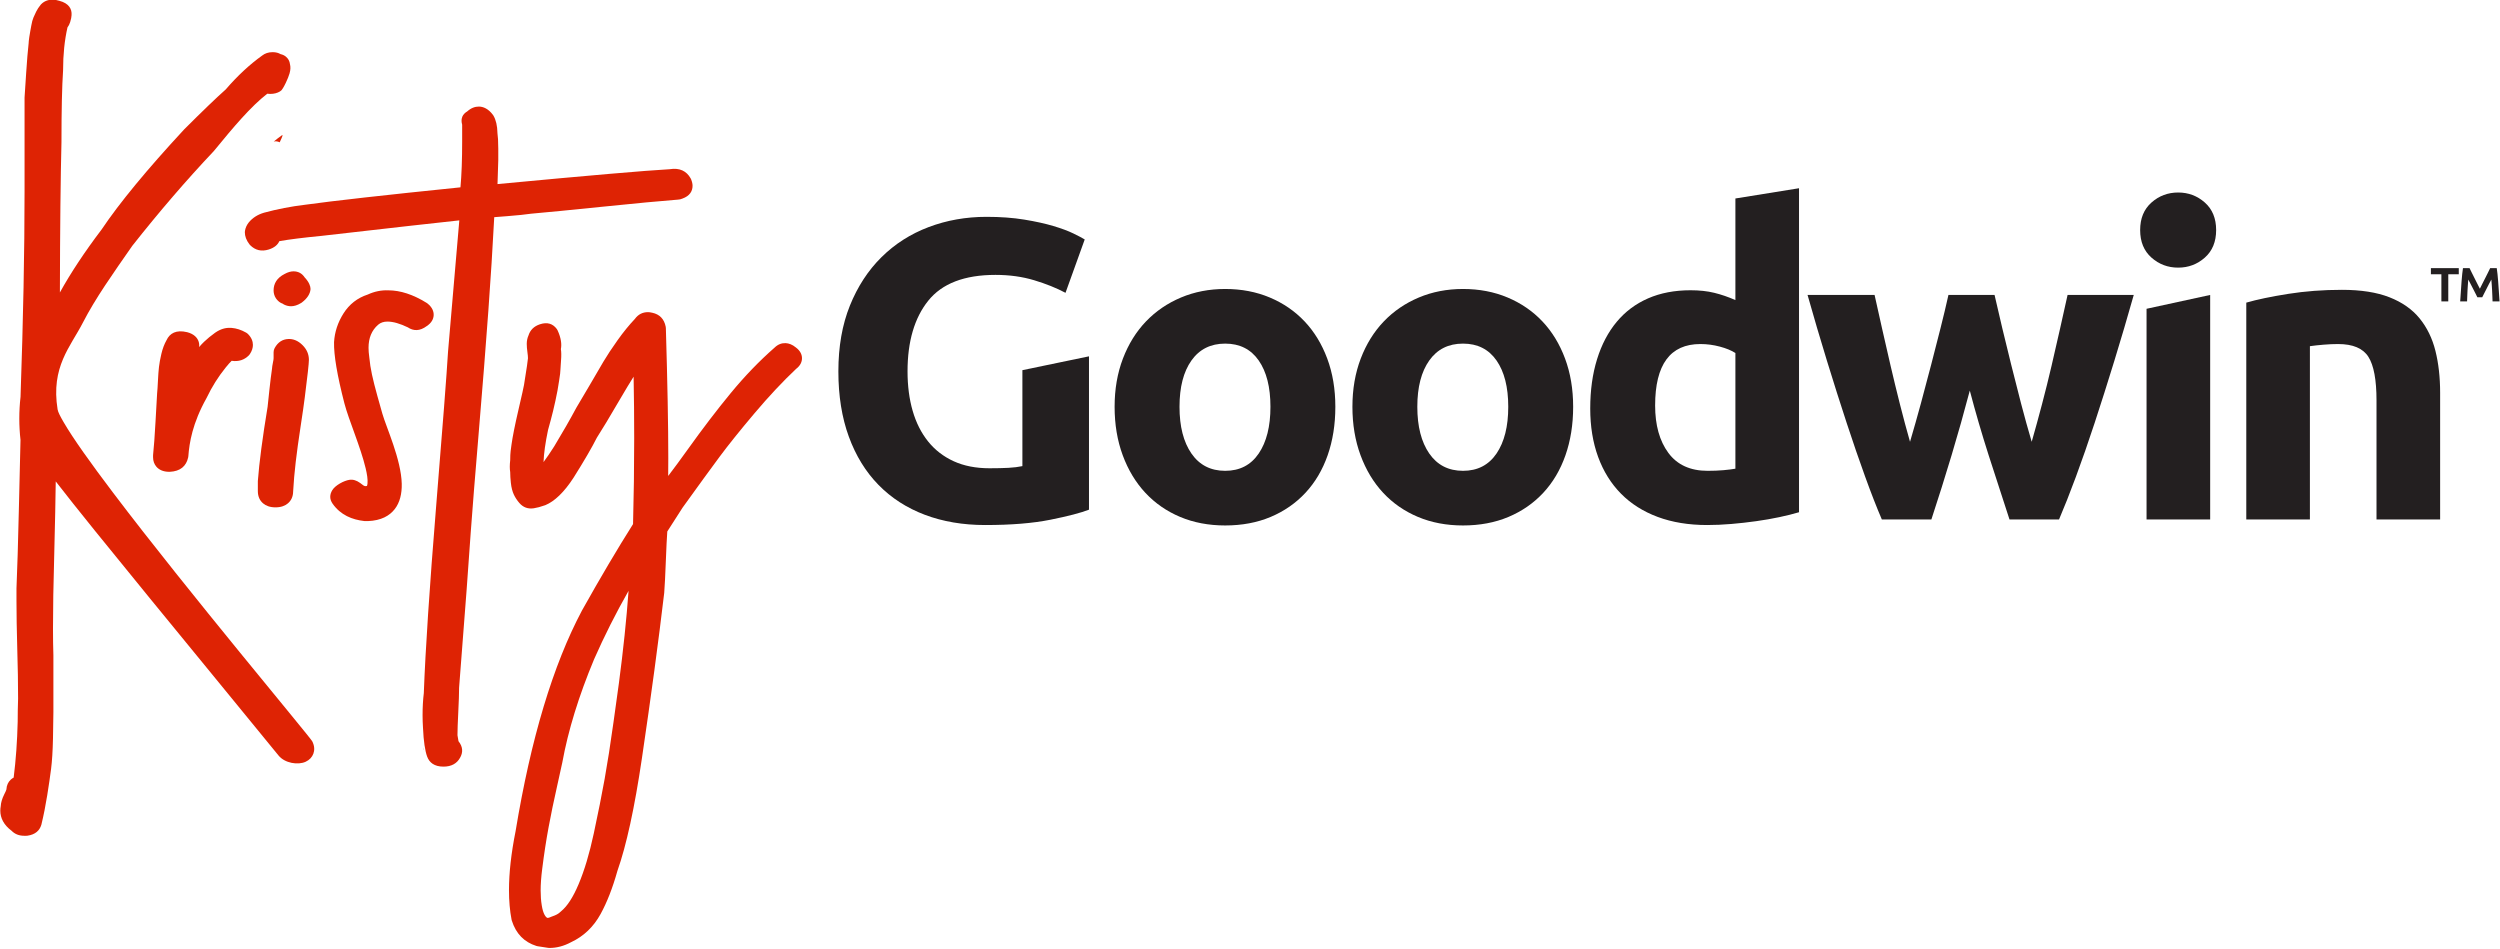
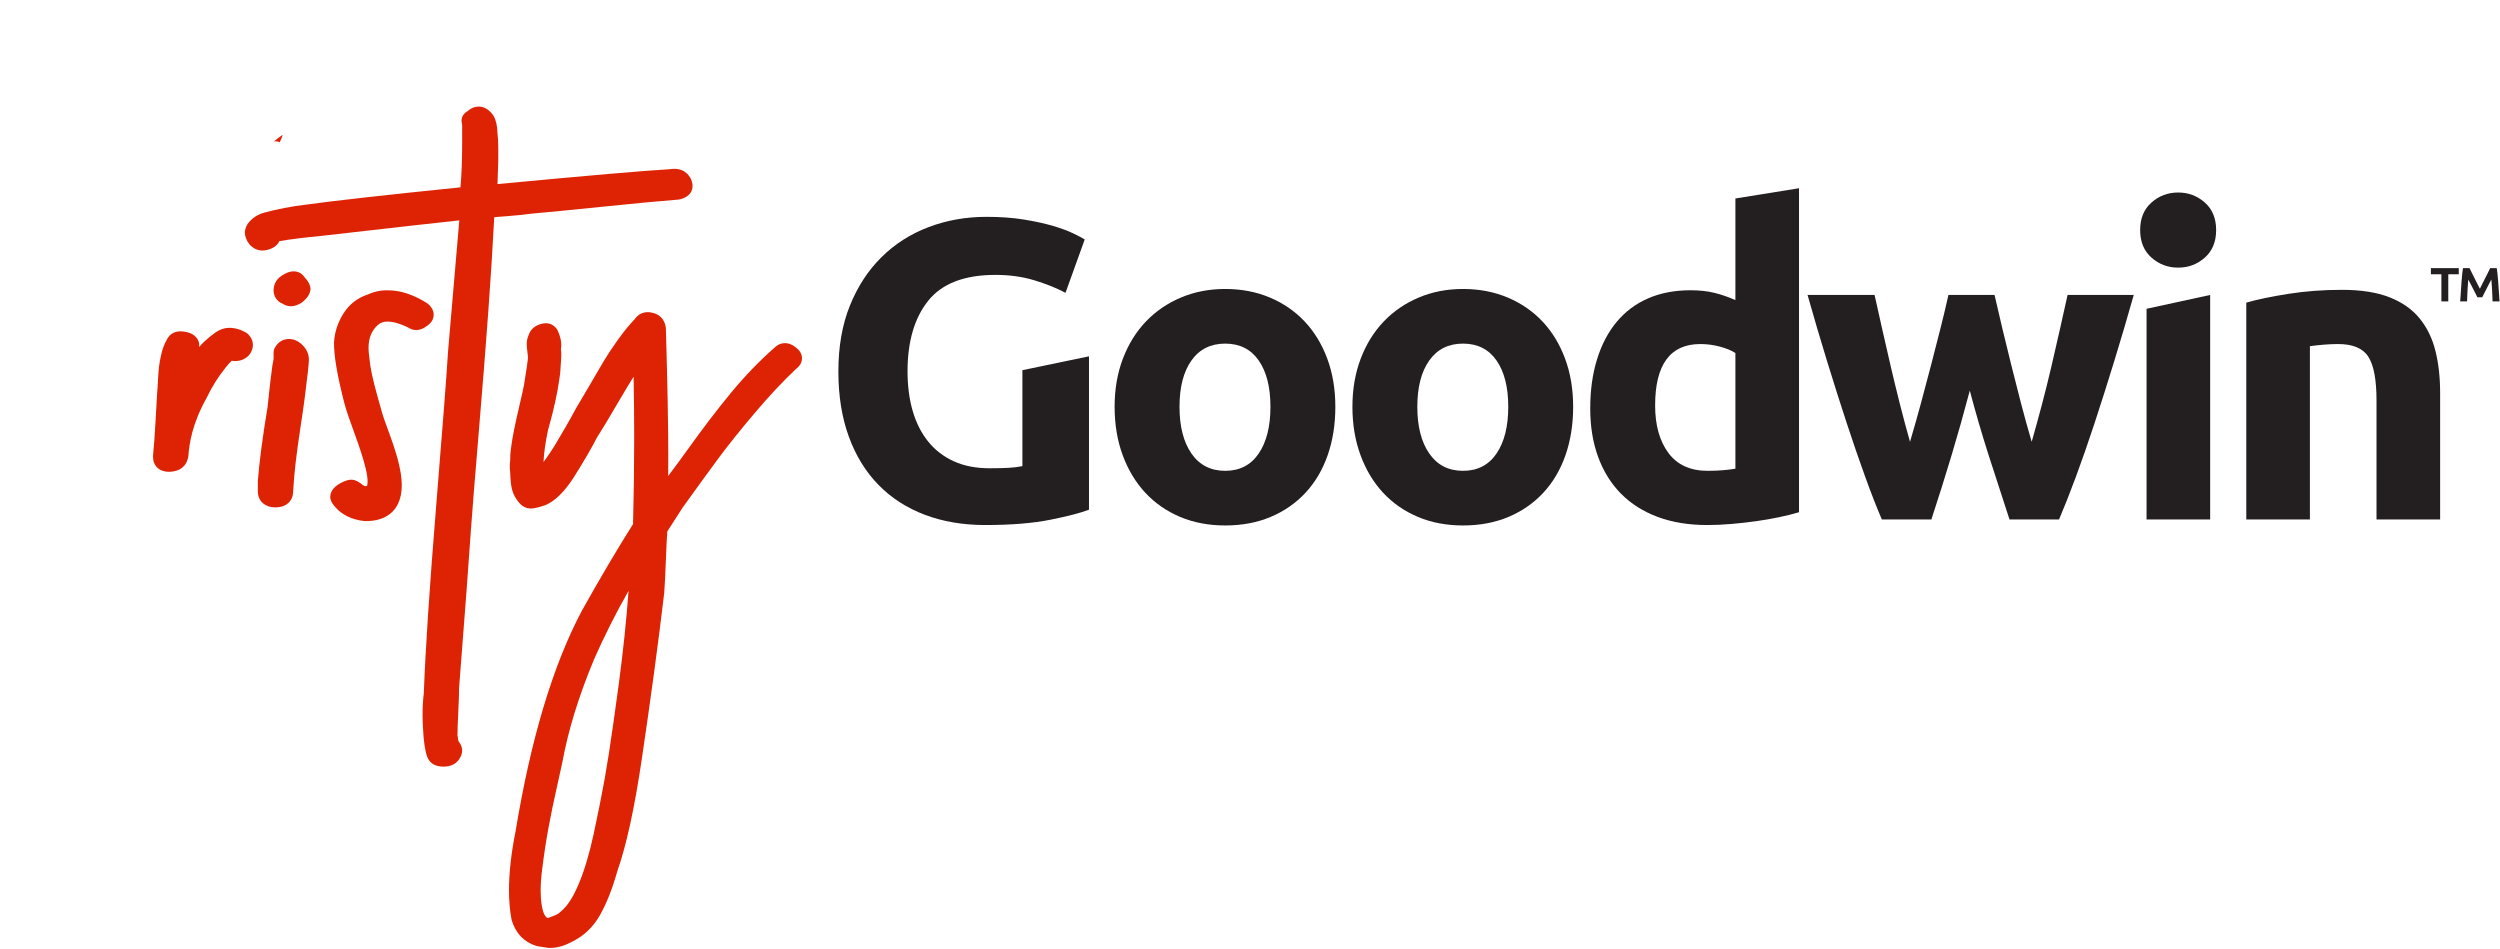
<svg xmlns="http://www.w3.org/2000/svg" width="100%" height="100%" viewBox="0 0 2168 823" version="1.1" xml:space="preserve" style="fill-rule:evenodd;clip-rule:evenodd;stroke-linejoin:round;stroke-miterlimit:2;">
  <g transform="matrix(1,0,0,1,-4294.87,-7342.96)">
    <g transform="matrix(1,0,0,1.508,3710.39,1420.87)">
      <g transform="matrix(1,0,0,0.663,-140.914,1290.39)">
        <g transform="matrix(1,0,0,1,145.785,3840.23)">
          <g>
            <g transform="matrix(1,0,0,1,0,-759.038)">
              <g transform="matrix(1,0,0,1,-37.842,781.139)">
                <path d="M1480.74,353.061C1453.83,353.061 1434.39,360.527 1422.42,375.461C1410.45,390.394 1404.47,410.82 1404.47,436.738C1404.47,449.326 1405.95,460.743 1408.91,470.986C1411.87,481.23 1416.32,490.054 1422.24,497.459C1428.16,504.865 1435.57,510.603 1444.45,514.676C1453.34,518.749 1463.71,520.785 1475.56,520.785C1481.97,520.785 1487.46,520.662 1492.03,520.415C1496.6,520.168 1500.61,519.675 1504.07,518.934L1504.07,435.703L1561.82,423.703L1561.82,556.7C1554.91,559.415 1543.81,562.316 1528.5,565.401C1513.2,568.486 1494.32,570.029 1471.85,570.029C1452.6,570.029 1435.14,567.067 1419.46,561.143C1403.79,555.219 1390.4,546.58 1379.29,535.225C1368.18,523.871 1359.6,509.925 1353.56,493.387C1347.51,476.849 1344.49,457.966 1344.49,436.738C1344.49,415.263 1347.82,396.257 1354.48,379.719C1361.15,363.181 1370.28,349.173 1381.88,337.695C1393.48,326.217 1407.12,317.516 1422.79,311.592C1438.47,305.668 1455.19,302.706 1472.96,302.706C1485.06,302.706 1495.98,303.508 1505.73,305.113C1515.48,306.717 1523.87,308.568 1530.91,310.666C1537.94,312.765 1543.74,314.924 1548.31,317.146C1552.88,319.367 1556.15,321.095 1558.12,322.329L1541.46,368.611C1533.56,364.415 1524.49,360.774 1514.25,357.689C1504,354.603 1492.83,353.061 1480.74,353.061Z" style="fill:rgb(35,31,32);fill-rule:nonzero;" />
              </g>
              <g transform="matrix(1,0,0,1,-37.842,781.139)">
                <path d="M1775.46,467.469C1775.46,482.773 1773.24,496.781 1768.8,509.493C1764.35,522.205 1757.93,533.066 1749.54,542.075C1741.15,551.085 1731.09,558.058 1719.37,562.994C1707.64,567.931 1694.5,570.399 1679.93,570.399C1665.62,570.399 1652.6,567.931 1640.87,562.994C1629.15,558.058 1619.09,551.085 1610.7,542.075C1602.31,533.066 1595.76,522.205 1591.07,509.493C1586.38,496.781 1584.04,482.773 1584.04,467.469C1584.04,452.165 1586.45,438.219 1591.26,425.63C1596.07,413.042 1602.74,402.304 1611.25,393.418C1619.77,384.532 1629.89,377.621 1641.61,372.684C1653.34,367.747 1666.11,365.279 1679.93,365.279C1694.01,365.279 1706.9,367.747 1718.63,372.684C1730.35,377.621 1740.41,384.532 1748.8,393.418C1757.19,402.304 1763.74,413.042 1768.43,425.63C1773.12,438.219 1775.46,452.165 1775.46,467.469ZM1719.18,467.469C1719.18,450.437 1715.79,437.046 1709,427.296C1702.21,417.546 1692.52,412.671 1679.93,412.671C1667.35,412.671 1657.6,417.546 1650.68,427.296C1643.77,437.046 1640.32,450.437 1640.32,467.469C1640.32,484.501 1643.77,498.015 1650.68,508.012C1657.6,518.009 1667.35,523.007 1679.93,523.007C1692.52,523.007 1702.21,518.009 1709,508.012C1715.79,498.015 1719.18,484.501 1719.18,467.469Z" style="fill:rgb(35,31,32);fill-rule:nonzero;" />
              </g>
              <g transform="matrix(1,0,0,1,-37.842,781.139)">
                <path d="M1981.69,467.469C1981.69,482.773 1979.47,496.781 1975.03,509.493C1970.58,522.205 1964.17,533.066 1955.77,542.075C1947.38,551.085 1937.32,558.058 1925.6,562.994C1913.87,567.931 1900.73,570.399 1886.17,570.399C1871.85,570.399 1858.83,567.931 1847.11,562.994C1835.38,558.058 1825.32,551.085 1816.93,542.075C1808.54,533.066 1802,522.205 1797.31,509.493C1792.62,496.781 1790.27,482.773 1790.27,467.469C1790.27,452.165 1792.68,438.219 1797.49,425.63C1802.3,413.042 1808.97,402.304 1817.49,393.418C1826,384.532 1836.12,377.621 1847.85,372.684C1859.57,367.747 1872.34,365.279 1886.17,365.279C1900.24,365.279 1913.13,367.747 1924.86,372.684C1936.58,377.621 1946.64,384.532 1955.03,393.418C1963.43,402.304 1969.97,413.042 1974.66,425.63C1979.35,438.219 1981.69,452.165 1981.69,467.469ZM1925.41,467.469C1925.41,450.437 1922.02,437.046 1915.23,427.296C1908.44,417.546 1898.76,412.671 1886.17,412.671C1873.58,412.671 1863.83,417.546 1856.92,427.296C1850.01,437.046 1846.55,450.437 1846.55,467.469C1846.55,484.501 1850.01,498.015 1856.92,508.012C1863.83,518.009 1873.58,523.007 1886.17,523.007C1898.76,523.007 1908.44,518.009 1915.23,508.012C1922.02,498.015 1925.41,484.501 1925.41,467.469Z" style="fill:rgb(35,31,32);fill-rule:nonzero;" />
              </g>
              <g transform="matrix(1,0,0,1,-37.842,781.139)">
                <path d="M2052.78,466.358C2052.78,483.39 2056.61,497.089 2064.26,507.456C2071.91,517.823 2083.26,523.007 2098.32,523.007C2103.26,523.007 2107.82,522.822 2112.02,522.452C2116.22,522.081 2119.67,521.649 2122.39,521.156L2122.39,420.817C2118.93,418.595 2114.43,416.744 2108.87,415.263C2103.32,413.782 2097.7,413.042 2092.03,413.042C2065.86,413.042 2052.78,430.814 2052.78,466.358ZM2177.56,558.922C2172.62,560.403 2166.94,561.822 2160.53,563.179C2154.11,564.537 2147.38,565.71 2140.35,566.697C2133.31,567.684 2126.15,568.486 2118.87,569.104C2111.59,569.721 2104.62,570.029 2097.95,570.029C2081.91,570.029 2067.59,567.684 2055,562.994C2042.41,558.304 2031.8,551.578 2023.16,542.816C2014.52,534.053 2007.92,523.439 2003.35,510.974C1998.79,498.508 1996.5,484.501 1996.5,468.95C1996.5,453.152 1998.48,438.898 2002.43,426.186C2006.38,413.474 2012.05,402.675 2019.46,393.788C2026.86,384.902 2035.93,378.114 2046.67,373.424C2057.41,368.735 2069.69,366.39 2083.51,366.39C2091.16,366.39 2098.01,367.13 2104.06,368.611C2110.11,370.092 2116.22,372.19 2122.39,374.905L2122.39,286.785L2177.56,277.899L2177.56,558.922Z" style="fill:rgb(35,31,32);fill-rule:nonzero;" />
              </g>
              <g transform="matrix(1,0,0,1,-37.842,781.139)">
                <path d="M2325.66,453.399C2320.72,472.159 2315.48,490.795 2309.92,509.308C2304.37,527.82 2298.51,546.456 2292.34,565.216L2249.39,565.216C2244.94,554.849 2240.13,542.507 2234.95,528.19C2229.76,513.874 2224.39,498.262 2218.84,481.353C2213.29,464.445 2207.61,446.55 2201.81,427.667C2196.01,408.784 2190.39,389.716 2184.96,370.462L2243.09,370.462C2245.07,379.349 2247.23,389.037 2249.57,399.527C2251.91,410.018 2254.38,420.817 2256.98,431.925C2259.57,443.032 2262.28,454.201 2265.12,465.433C2267.96,476.664 2270.86,487.463 2273.82,497.83C2277.03,486.969 2280.18,475.861 2283.26,464.507C2286.35,453.152 2289.31,441.983 2292.15,430.999C2294.99,420.015 2297.7,409.401 2300.3,399.157C2302.89,388.913 2305.17,379.349 2307.14,370.462L2347.13,370.462C2349.11,379.349 2351.33,388.913 2353.8,399.157C2356.26,409.401 2358.86,420.015 2361.57,430.999C2364.29,441.983 2367.13,453.152 2370.09,464.507C2373.05,475.861 2376.14,486.969 2379.34,497.83C2382.31,487.463 2385.27,476.664 2388.23,465.433C2391.19,454.201 2393.97,443.032 2396.56,431.925C2399.15,420.817 2401.62,410.018 2403.97,399.527C2406.31,389.037 2408.47,379.349 2410.45,370.462L2467.84,370.462C2462.41,389.716 2456.79,408.784 2450.99,427.667C2445.19,446.55 2439.51,464.445 2433.96,481.353C2428.4,498.262 2422.97,513.874 2417.67,528.19C2412.36,542.507 2407.48,554.849 2403.04,565.216L2360.09,565.216C2353.92,546.456 2347.87,527.82 2341.95,509.308C2336.03,490.795 2330.59,472.159 2325.66,453.399Z" style="fill:rgb(35,31,32);fill-rule:nonzero;" />
              </g>
              <g transform="matrix(1,0,0,1,-37.842,781.139)">
                <path d="M2534.11,565.216L2478.94,565.216L2478.94,382.462L2534.11,370.462L2534.11,565.216ZM2539.29,314.184C2539.29,324.304 2536.02,332.265 2529.48,338.065C2522.94,343.866 2515.23,346.766 2506.34,346.766C2497.45,346.766 2489.74,343.866 2483.2,338.065C2476.66,332.265 2473.39,324.304 2473.39,314.184C2473.39,304.064 2476.66,296.103 2483.2,290.303C2489.74,284.502 2497.45,281.602 2506.34,281.602C2515.23,281.602 2522.94,284.502 2529.48,290.303C2536.02,296.103 2539.29,304.064 2539.29,314.184Z" style="fill:rgb(35,31,32);" />
              </g>
              <g transform="matrix(1,0,0,1,-39.842,781.139)">
                <path d="M2567.43,377.127C2576.81,374.412 2588.91,371.882 2603.72,369.537C2618.53,367.192 2634.08,366.019 2650.37,366.019C2666.91,366.019 2680.67,368.179 2691.65,372.499C2702.64,376.818 2711.34,382.928 2717.76,390.826C2724.17,398.725 2728.74,408.105 2731.46,418.966C2734.17,429.826 2735.53,441.921 2735.53,455.251L2735.53,565.216L2680.36,565.216L2680.36,461.915C2680.36,444.143 2678.02,431.554 2673.33,424.149C2668.64,416.744 2659.87,413.042 2647.04,413.042C2643.09,413.042 2638.89,413.227 2634.45,413.597C2630.01,413.967 2626.06,414.399 2622.6,414.893L2622.6,565.216L2567.43,565.216L2567.43,377.127Z" style="fill:rgb(35,31,32);fill-rule:nonzero;" />
              </g>
            </g>
            <g transform="matrix(1,0,0,1,-3598.66,-633.366)">
              <path d="M6310.52,1002.69L6310.52,1007.98L6301.42,1007.98L6301.42,1031.55L6295.44,1031.55L6295.44,1007.98L6286.35,1007.98L6286.35,1002.69L6310.52,1002.69ZM6343.45,1002.69C6343.91,1005.64 6344.32,1009.41 6344.66,1014C6345.01,1018.59 6345.41,1024.44 6345.88,1031.55L6339.81,1031.55C6339.75,1030.1 6339.69,1028.56 6339.64,1026.91C6339.58,1025.27 6339.51,1023.62 6339.42,1021.97C6339.33,1020.33 6339.23,1018.69 6339.12,1017.08C6339,1015.46 6338.89,1013.96 6338.77,1012.57C6338.13,1013.67 6337.44,1014.95 6336.69,1016.43C6335.94,1017.9 6335.2,1019.36 6334.48,1020.8C6333.76,1022.25 6333.07,1023.6 6332.4,1024.88C6331.74,1026.15 6331.23,1027.16 6330.88,1027.91L6326.64,1027.91C6326.29,1027.16 6325.79,1026.15 6325.12,1024.88C6324.46,1023.6 6323.77,1022.25 6323.04,1020.8C6322.32,1019.36 6321.57,1017.9 6320.79,1016.43C6320.01,1014.95 6319.33,1013.67 6318.75,1012.57C6318.64,1013.96 6318.52,1015.46 6318.41,1017.08C6318.29,1018.69 6318.19,1020.33 6318.1,1021.97C6318.02,1023.62 6317.94,1025.27 6317.89,1026.91C6317.83,1028.56 6317.77,1030.1 6317.71,1031.55L6311.74,1031.55C6312.2,1024.44 6312.6,1018.59 6312.95,1014C6313.3,1009.41 6313.7,1005.64 6314.16,1002.69L6319.88,1002.69C6320.34,1003.68 6320.92,1004.86 6321.61,1006.25C6322.31,1007.63 6325.5,1014.01 6326.34,1015.69C6327.17,1017.37 6328,1018.98 6328.81,1020.54C6329.56,1018.98 6330.36,1017.37 6331.23,1015.69C6332.1,1014.01 6332.94,1012.37 6333.74,1010.75C6334.55,1009.13 6335.3,1007.63 6336,1006.25C6336.69,1004.86 6337.27,1003.68 6337.73,1002.69L6343.45,1002.69Z" style="fill:rgb(35,31,32);fill-rule:nonzero;" />
            </g>
          </g>
        </g>
        <g transform="matrix(1.426,0,0,1.426,-927.239,-1990.56)">
          <g transform="matrix(1,0,0,1,836.126,-39.907)">
-             <path d="M323.256,4715.03L323.257,4715.02C323.36,4713.02 324.006,4710.62 325.389,4707.85C326.038,4706.55 326.514,4705.59 326.696,4704.91C326.828,4702.26 327.84,4700.33 329.31,4698.95C329.829,4698.46 330.429,4698.03 331.116,4697.67C332.454,4687.06 333.267,4675.74 333.559,4663.69C333.56,4659.1 333.642,4654.42 333.805,4649.66C333.804,4640.24 333.641,4630.34 333.316,4619.95C333.316,4619.94 333.316,4619.94 333.315,4619.93C332.986,4608.08 332.822,4598.12 332.822,4590.06L332.822,4582.69C332.822,4582.62 332.824,4582.54 332.827,4582.47C333.317,4571.03 333.807,4554.77 334.297,4533.69C334.78,4512.93 335.105,4499.13 335.272,4492.29C334.785,4487.95 334.542,4483.61 334.542,4479.28C334.542,4474.89 334.791,4470.5 335.289,4466.12C336.919,4419.27 337.735,4377.64 337.735,4341.23L337.735,4284.24C337.735,4284.12 337.739,4284.01 337.746,4283.89C337.91,4281.44 338.238,4276.44 338.729,4268.92C339.218,4261.41 339.709,4255.51 340.198,4251.22C340.228,4250.39 340.355,4249.07 340.612,4247.27C340.884,4245.37 341.117,4244.01 341.298,4243.19C341.448,4242.52 341.634,4241.5 341.859,4240.15C342.181,4238.22 342.634,4236.61 343.171,4235.32C343.622,4234.23 344.163,4233.06 344.794,4231.8C345.548,4230.29 346.463,4228.89 347.54,4227.6C347.64,4227.48 347.747,4227.36 347.858,4227.25C349.631,4225.48 351.898,4224.5 354.734,4224.5C356,4224.5 357.392,4224.71 358.882,4225.19C364.762,4226.72 366.619,4230.24 366.323,4233.94C366.282,4234.93 366.041,4236.34 365.478,4238.14C365.052,4239.5 364.483,4240.55 363.847,4241.35C362.056,4249.23 361.171,4257.88 361.171,4267.29C361.171,4267.41 361.167,4267.52 361.159,4267.64C360.509,4277.23 360.188,4291.68 360.188,4311.01C360.188,4311.06 360.187,4311.1 360.186,4311.15C359.635,4332.64 359.317,4363.12 359.23,4402.6C365.8,4390.7 374.264,4377.91 384.634,4364.24C395.392,4348.21 412.064,4327.97 434.676,4303.55C434.721,4303.5 434.767,4303.45 434.815,4303.4C445.881,4292.33 454.305,4284.23 460.08,4279.1C467.317,4270.72 474.729,4263.85 482.282,4258.46C483.927,4257.19 486.011,4256.43 488.608,4256.43C490.618,4256.43 492.19,4256.9 493.404,4257.62C494.757,4257.91 495.817,4258.48 496.635,4259.14C498.003,4260.26 498.949,4261.8 499.169,4263.86C499.523,4265.26 499.557,4267.09 498.886,4269.37C498.413,4270.98 497.666,4272.88 496.623,4275.06C495.268,4277.9 494.257,4279.32 494.011,4279.57C493.71,4279.87 493.373,4280.13 493.008,4280.35C491.494,4281.26 489.556,4281.83 487.135,4281.83C486.491,4281.83 485.894,4281.79 485.342,4281.71C475.333,4289.49 465.025,4301.7 452.966,4316.44C452.888,4316.53 452.807,4316.63 452.722,4316.72C436.152,4334.26 419.664,4353.43 403.256,4374.22C391.484,4391.15 380.868,4406.02 373.123,4421.11C365.7,4435.57 353.635,4447.86 357.835,4473.76C358.101,4475.41 359.479,4478.02 361.512,4481.52C367.225,4491.38 378.166,4506.69 391.619,4524.46C437.23,4584.73 511.297,4672.85 512.704,4675.64C514.19,4678.59 514.104,4681.09 513.399,4683.07C512.627,4685.23 510.994,4686.98 508.665,4688.05C504.052,4690.17 496.061,4688.98 492.179,4684.23C441.597,4622.22 380.034,4547.77 356.701,4517.52C356.589,4527.56 356.277,4542.7 355.765,4562.93L355.764,4562.94C355.275,4580.08 355.03,4594.77 355.03,4607.01C355.03,4613.01 355.11,4618.44 355.272,4623.3C355.274,4623.35 355.275,4623.41 355.275,4623.47L355.275,4657.86C355.275,4660.99 355.193,4666.31 355.028,4673.82C354.86,4681.49 354.473,4687.65 353.883,4692.29C353.303,4696.84 352.518,4702.22 351.525,4708.42C350.52,4714.71 349.346,4720.62 348.005,4726.15C347.983,4726.24 347.959,4726.33 347.932,4726.42C346.903,4729.85 344.307,4732.34 339.504,4733.02C339.26,4733.06 339.014,4733.07 338.767,4733.07L337.539,4733.07C334.281,4733.07 331.763,4731.98 329.885,4730.06C325.099,4726.48 322.996,4722.28 322.996,4717.8C322.996,4716.96 323.078,4716.04 323.256,4715.03Z" style="fill:rgb(222,35,4);" />
-           </g>
+             </g>
          <g transform="matrix(1,0,0,1,842.126,0.072)">
            <path d="M483.281,4270.81C484.492,4270.53 485.772,4270.7 486.877,4271.29C486.991,4271.06 487.108,4270.82 487.226,4270.57C487.843,4269.28 488.33,4268.13 488.676,4267.11C488.57,4267.05 488.465,4266.99 488.363,4266.92C486.66,4268.13 484.966,4269.43 483.281,4270.81Z" style="fill:rgb(222,35,4);" />
          </g>
          <g transform="matrix(1,0,0,1,767.943,0.072)">
            <path d="M512.082,4395.83C513.091,4394.64 514.099,4393.57 515.105,4392.61C517.074,4390.73 519.309,4388.89 521.815,4387.1C521.836,4387.09 521.857,4387.07 521.878,4387.06C525.082,4384.84 528.214,4383.98 531.17,4384.16L531.475,4384.16C531.608,4384.16 531.741,4384.17 531.874,4384.18C534.699,4384.4 537.649,4385.32 540.691,4387.06C541.093,4387.29 541.462,4387.57 541.79,4387.9C543.959,4390.07 544.789,4392.36 544.789,4394.53C544.789,4396.21 544.274,4398.11 542.932,4400.12C542.741,4400.41 542.524,4400.67 542.281,4400.92C539.569,4403.63 536.124,4404.82 531.863,4404.18C530.981,4405.06 529.501,4406.61 528.243,4408.26C528.216,4408.29 528.189,4408.33 528.161,4408.36C523.667,4413.94 519.871,4419.98 516.771,4426.49C516.722,4426.6 516.669,4426.7 516.613,4426.8C507.966,4442.24 506.142,4454.05 505.524,4462.23C505.505,4462.48 505.469,4462.72 505.415,4462.97C504.236,4468.27 500.663,4471.41 494.18,4471.71C494.101,4471.71 494.023,4471.71 493.944,4471.71C490.103,4471.71 487.58,4470.36 486.044,4468.54C484.826,4467.1 484.068,4465.22 484.068,4462.82L484.068,4461.84C484.068,4461.65 484.078,4461.47 484.098,4461.28C484.583,4456.76 485.065,4450.13 485.55,4441.41C486.042,4432.55 486.37,4426.73 486.534,4423.95C486.539,4423.86 486.547,4423.77 486.557,4423.68C486.713,4422.27 486.865,4419.92 487.022,4416.64C487.192,4413.05 487.408,4410.15 487.664,4407.94C487.93,4405.64 488.412,4402.98 489.12,4399.97C489.879,4396.74 490.937,4393.98 492.239,4391.69C494.208,4387.4 498.162,4385.2 504.73,4386.76C504.77,4386.77 504.81,4386.78 504.849,4386.79C509.026,4387.89 511.028,4390.19 511.776,4392.48C512.106,4393.49 512.242,4394.61 512.082,4395.83Z" style="fill:rgb(222,35,4);" />
          </g>
          <g transform="matrix(1,0,0,1,784.324,0.072)">
            <path d="M546.407,4369.39C546.402,4369.39 546.397,4369.38 546.392,4369.38C545.483,4369.08 544.528,4368.54 543.619,4367.63C543.111,4367.12 542.693,4366.61 542.354,4366.1C541.879,4365.39 541.504,4364.57 541.267,4363.62C541.079,4362.87 540.988,4362.12 540.988,4361.37C540.988,4357.24 542.999,4353.75 547.66,4351.38C549.743,4350.21 551.58,4349.77 553.075,4349.77C555.871,4349.77 558.209,4350.91 559.904,4353.48C562.642,4356.38 563.441,4358.92 563.441,4360.39C563.441,4360.6 563.428,4360.82 563.401,4361.03C563.111,4363.35 561.644,4366.12 558.165,4368.73C558.047,4368.82 557.925,4368.9 557.8,4368.98C555.461,4370.44 553.355,4371 551.601,4371C550.172,4371 548.735,4370.67 547.306,4369.96C546.987,4369.8 546.686,4369.61 546.407,4369.39ZM531.408,4483.45L531.408,4477.56C531.408,4477.43 531.413,4477.3 531.423,4477.17C532.248,4466.12 534.218,4451.11 537.346,4432.17C537.518,4430.46 537.882,4427.03 538.439,4421.85C539.005,4416.6 539.533,4412.32 540.02,4409.04C540.069,4408.15 540.247,4406.85 540.609,4405.13C540.838,4404.04 540.988,4403.21 540.988,4402.64L540.988,4398.95C540.988,4398.08 541.207,4397.22 541.624,4396.46C543.639,4392.77 546.508,4391.09 549.867,4390.93C552.814,4390.78 555.799,4391.86 558.6,4394.66C561.229,4397.29 562.459,4400.3 562.459,4403.62C562.459,4405.64 561.647,4413.23 559.961,4426.38C559.466,4430.35 558.6,4436.37 557.363,4444.45C556.145,4452.4 555.171,4459.51 554.44,4465.76C553.721,4471.91 553.2,4477.86 552.878,4483.61C552.841,4486.9 551.613,4489.28 549.649,4490.93C547.964,4492.36 545.514,4493.33 542.143,4493.33C538.773,4493.33 536.323,4492.36 534.638,4490.93C532.644,4489.25 531.408,4486.82 531.408,4483.45Z" style="fill:rgb(222,35,4);" />
          </g>
          <g transform="matrix(1,0,0,1,777.287,0.072)">
            <path d="M546.296,4369.3C546.177,4369.2 546.063,4369.09 545.953,4368.98C546.046,4369.08 546.154,4369.19 546.296,4369.3Z" style="fill:rgb(222,35,4);" />
          </g>
          <g transform="matrix(1,0,0,1,790.695,0.072)">
            <path d="M591.382,4480.31C591.434,4480.19 591.531,4479.95 591.572,4479.78C591.644,4479.49 591.691,4479.18 591.724,4478.85C591.973,4476.36 591.45,4473.15 590.598,4469.55C587.582,4456.79 580.234,4439.95 577.686,4430.1C573.261,4413 571.21,4400.6 571.38,4392.94C571.382,4392.87 571.385,4392.8 571.389,4392.73C571.771,4386.63 573.663,4380.85 577.097,4375.41C580.663,4369.77 585.594,4365.92 591.87,4363.88C595.973,4361.99 600.173,4361.14 604.446,4361.32C611.644,4361.34 619.431,4363.82 627.73,4368.98C627.904,4369.09 628.072,4369.21 628.232,4369.34C631.191,4371.71 632.061,4374.3 631.962,4376.47C631.864,4378.64 630.78,4381.09 627.716,4383.09C623.585,4386.17 619.732,4386.17 616.202,4383.81C611.482,4381.56 607.384,4380.33 603.853,4380.33C601.614,4380.33 599.707,4380.93 598.18,4382.25C594.231,4385.69 592.358,4390.39 592.358,4396.25C592.358,4397.99 592.507,4399.87 592.797,4401.9C592.81,4401.99 592.82,4402.08 592.828,4402.17C593.137,4405.56 593.678,4409.03 594.45,4412.59C595.251,4416.27 596.333,4420.55 597.694,4425.44C599.082,4430.41 600.102,4434.05 600.755,4436.33C603.105,4444.56 612.228,4464.29 612.551,4479C612.685,4485.08 611.371,4490.42 608.305,4494.37C605.126,4498.47 600.036,4501.36 592.026,4501.68C591.956,4501.68 591.887,4501.68 591.817,4501.68L590.343,4501.68C590.151,4501.68 589.959,4501.67 589.768,4501.65C582.448,4500.84 575.395,4498.04 570.515,4491.12C568.551,4488.34 568.688,4485.5 570.332,4482.84C572.167,4479.87 577.359,4477.12 580.692,4476.59C582.911,4476.24 585.067,4476.92 587.226,4478.48C587.82,4478.91 588.44,4479.44 589.135,4479.91C589.691,4480.3 590.375,4480.63 591.382,4480.31Z" style="fill:rgb(222,35,4);" />
          </g>
          <g transform="matrix(1,0,0,1,767.962,0.072)">
            <path d="M670.99,4298.67C671.681,4291.09 672.023,4281.77 672.023,4270.73L672.023,4260.58C671.997,4260.47 671.964,4260.32 671.933,4260.2C671.26,4257.51 671.979,4255.71 672.652,4254.7C673.038,4254.12 673.786,4253.28 675.112,4252.49C677.432,4250.4 679.84,4249.55 682.144,4249.55C684.905,4249.55 687.972,4250.9 690.732,4254.59C690.853,4254.74 690.964,4254.91 691.065,4255.09C692.511,4257.57 693.426,4261.11 693.49,4265.78C693.746,4267.46 693.985,4270.58 693.985,4275.15L693.985,4282.03C693.985,4282.08 693.984,4282.14 693.982,4282.19L693.522,4296.69C748.707,4291.48 783.611,4288.47 798.23,4287.65C804.312,4286.65 808.461,4288.76 810.978,4293.23C811.09,4293.43 811.189,4293.64 811.274,4293.85C811.92,4295.46 812.138,4296.78 812.138,4297.75C812.138,4300.9 810.517,4303.91 805.928,4305.53C805.035,4305.92 804.137,4306.12 803.264,4306.15C792.817,4306.96 777.676,4308.39 757.841,4310.42C737.94,4312.46 723.31,4313.89 713.958,4314.71C710.604,4315.21 705.743,4315.71 699.375,4316.21C696.215,4316.45 693.601,4316.66 691.533,4316.82C690.584,4334.97 689.391,4353.96 687.953,4373.78C686.396,4395.25 684.47,4419.63 682.176,4446.92C679.886,4474.15 678.251,4494.55 677.269,4508.13C676.286,4523.36 673.916,4554.99 670.157,4603.03C670.151,4606.52 669.987,4611.5 669.66,4617.96C669.342,4624.23 669.179,4628.9 669.175,4631.95C669.206,4632.16 669.442,4633.69 669.791,4635.57C672.597,4639.07 672.577,4642.52 670.711,4645.69C668.874,4649 665.649,4651.03 660.651,4651.03C655.133,4651.03 652.058,4648.58 650.728,4644.92C649.47,4641.51 648.565,4635.69 648.205,4627.46C648.035,4624.9 647.95,4622.34 647.95,4619.78C647.95,4614.89 648.202,4610.41 648.699,4606.35C649.689,4579.78 652.187,4541.9 656.196,4492.73C660.204,4443.58 662.617,4412.22 663.435,4398.64C663.437,4398.6 663.44,4398.56 663.444,4398.52C664.263,4388.69 665.491,4374.36 667.13,4355.52C668.449,4340.34 669.503,4328.1 670.29,4318.77C658.336,4320.03 630.306,4323.18 586.199,4328.23C586.17,4328.23 586.142,4328.23 586.113,4328.23C575.215,4329.3 566.793,4330.35 560.849,4331.41C559.854,4333.64 557.796,4335.43 554.358,4336.5C549.911,4337.88 546.18,4336.92 543.113,4333.86C542.96,4333.7 542.817,4333.54 542.685,4333.37C540.681,4330.8 539.868,4328.29 539.868,4326C539.868,4325.71 539.892,4325.43 539.939,4325.14C540.248,4323.29 541.003,4321.59 542.238,4320.04C542.259,4320.02 542.281,4319.99 542.303,4319.96C544.574,4317.24 547.608,4315.26 551.467,4314.12C551.503,4314.11 551.539,4314.1 551.575,4314.09C559.662,4311.9 567.917,4310.3 576.341,4309.29C593.518,4306.9 625.068,4303.36 670.99,4298.67Z" style="fill:rgb(222,35,4);" />
          </g>
          <g transform="matrix(1,0,0,1,756.287,0.072)">
            <path d="M659.894,4639.22C660.008,4639.71 660.128,4640.17 660.257,4640.59C660.325,4640.6 660.395,4640.6 660.463,4640.61C660.208,4640.18 660.016,4639.71 659.894,4639.22Z" style="fill:rgb(222,35,4);" />
          </g>
          <g transform="matrix(1,0,0,1,756.287,0.072)">
            <path d="M659.584,4637.66C659.665,4638.13 659.751,4638.57 659.842,4638.98C659.75,4638.52 659.664,4638.08 659.584,4637.66Z" style="fill:rgb(222,35,4);" />
          </g>
          <g transform="matrix(1,0,0,1,777.589,0.072)">
            <path d="M691.608,4471.9L691.607,4471.89C691.447,4470.91 691.36,4469.81 691.36,4468.59C691.36,4467.42 691.44,4466.13 691.606,4464.72C691.614,4462.3 691.716,4460.39 691.891,4458.98C692.059,4457.64 692.226,4456.39 692.393,4455.22C693.063,4450.36 694.479,4443.25 696.653,4433.89C698.722,4424.97 699.851,4419.96 700.01,4418.85C700.013,4418.82 700.017,4418.8 700.022,4418.77C701.581,4408.95 702.414,4403.57 702.414,4402.64C702.414,4401.69 702.301,4400.5 702.098,4399.08C701.811,4397.07 701.677,4395.35 701.677,4393.92C701.677,4392.02 702.048,4390.29 702.74,4388.75C703.77,4385.5 706.02,4383.19 709.66,4381.98C714.263,4380.44 717.593,4381.7 719.895,4384.77C720.121,4385.08 720.314,4385.4 720.47,4385.74C722.555,4390.33 723.024,4394.13 722.43,4397.05C722.694,4398.62 722.774,4400.95 722.515,4404.05C722.288,4406.78 722.165,4408.61 722.165,4409.52C722.165,4410.64 721.919,4412.89 721.357,4416.27C720.871,4419.18 720.547,4421.17 720.385,4422.22C720.212,4423.35 719.785,4425.47 719.093,4428.58C718.423,4431.59 717.962,4433.6 717.711,4434.61C717.463,4435.6 716.969,4437.53 716.228,4440.41C715.516,4443.18 714.979,4445.12 714.627,4446.23C712.999,4454.01 712.073,4460.53 711.884,4465.78C713.849,4463.1 716.169,4459.77 718.411,4456.17C723.592,4447.59 728.045,4439.82 731.769,4432.85C731.816,4432.76 731.866,4432.68 731.918,4432.59C733.706,4429.67 736.347,4425.2 739.842,4419.18C743.371,4413.11 746.202,4408.27 748.336,4404.65C750.527,4400.95 753.389,4396.61 756.929,4391.63C760.433,4386.71 763.941,4382.4 767.439,4378.71C769.463,4375.91 772.152,4374.59 775.419,4374.59C776.015,4374.59 776.913,4374.68 778.054,4374.96C782.461,4375.93 785.228,4378.7 786.176,4383.44C786.233,4383.73 786.266,4384.02 786.275,4384.31C787.259,4417.45 787.751,4443.78 787.751,4463.31C787.751,4467.22 787.73,4470.86 787.687,4474.23C791.296,4469.51 795.292,4464.08 799.677,4457.95C808.593,4445.48 817.262,4434.13 825.683,4423.89C834.188,4413.55 843.11,4404.3 852.437,4396.12C854.493,4394.13 856.757,4393.35 859.084,4393.44C861.031,4393.52 863.181,4394.28 865.333,4396.07C868.157,4398.16 869.058,4400.56 869.058,4402.64C869.058,4404.68 868.187,4407.04 865.476,4409.1C857.325,4416.79 848.899,4425.79 840.193,4436.09C831.354,4446.55 824.257,4455.39 818.905,4462.61C813.527,4469.86 806.036,4480.16 796.432,4493.51C796.432,4493.51 787.146,4508 787.145,4508C786.855,4512.05 786.565,4517.94 786.273,4525.65C785.942,4534.43 785.61,4540.96 785.279,4545.26C785.274,4545.33 785.267,4545.4 785.259,4545.47C781.814,4574.67 777.305,4608.12 771.728,4645.85C767.259,4676.14 762.265,4699.01 756.808,4714.45C753.912,4724.8 750.491,4733.54 746.58,4740.69C742.277,4748.54 736.28,4754.24 728.649,4757.81C724.263,4760.18 719.868,4761.32 715.483,4761.32C715.217,4761.32 714.953,4761.3 714.691,4761.26L708.304,4760.28C708.043,4760.24 707.786,4760.18 707.534,4760.1C700.149,4757.78 695.116,4752.68 692.584,4744.66C692.524,4744.48 692.475,4744.28 692.437,4744.09C691.397,4738.71 690.869,4732.73 690.869,4726.15C690.869,4715.72 692.197,4703.78 694.882,4690.33C704.164,4634.02 717.639,4589.31 735.199,4556.18C735.218,4556.15 735.237,4556.11 735.257,4556.07C746.469,4536.05 756.824,4518.53 766.321,4503.5C766.785,4486.17 767.017,4468.76 767.017,4451.28C767.017,4438.76 766.898,4426.28 766.661,4413.85C764.235,4417.7 761.613,4422.04 758.793,4426.88C751.983,4438.55 747.158,4446.57 744.326,4450.92C741.318,4456.9 736.616,4464.99 730.208,4475.17C730.197,4475.19 730.186,4475.21 730.175,4475.23C724.345,4484.25 718.506,4489.69 713.052,4491.95C712.973,4491.98 712.893,4492.01 712.813,4492.04C710.141,4493 707.846,4493.6 705.938,4493.89C702.395,4494.42 699.48,4493.33 697.177,4490.67C695.79,4489.07 694.674,4487.36 693.821,4485.55C692.967,4483.73 692.324,4481.35 692.004,4478.36C691.756,4476.05 691.626,4473.9 691.608,4471.9ZM710.802,4735.41C711.181,4737.81 711.727,4739.77 712.548,4741.25C712.998,4742.06 713.489,4742.7 714.181,4743.01C714.245,4743.04 714.309,4743.07 714.373,4743.11C714.335,4743.09 714.302,4743.05 714.254,4743.05C714.967,4743.05 715.787,4742.73 716.766,4742.28C716.932,4742.21 717.102,4742.14 717.275,4742.09C719.332,4741.4 720.973,4740.56 722.117,4739.41C722.242,4739.29 722.373,4739.17 722.51,4739.06C726.43,4735.86 729.897,4730.34 733.165,4722.64C736.74,4714.22 739.824,4703.88 742.446,4691.65C745.134,4679.1 747.334,4668.07 749.045,4658.53C750.754,4649.01 752.544,4637.53 754.417,4624.1C756.297,4610.61 757.401,4602.64 757.728,4600.18C760.371,4580.19 762.326,4561.49 763.59,4544.1C755.869,4557.67 748.88,4571.54 742.62,4585.74C733.297,4608.09 726.853,4628.99 723.313,4648.45C723.119,4649.57 722.042,4654.48 720.071,4663.19C718.122,4671.8 716.416,4680.04 714.954,4687.92C713.497,4695.77 712.203,4704.22 711.071,4713.28C711.07,4713.29 711.069,4713.3 711.068,4713.3C710.445,4718.13 710.128,4722.5 710.128,4726.39C710.128,4729.68 710.346,4732.67 710.794,4735.36C710.797,4735.38 710.799,4735.39 710.802,4735.41Z" style="fill:rgb(222,35,4);" />
          </g>
        </g>
      </g>
    </g>
  </g>
</svg>